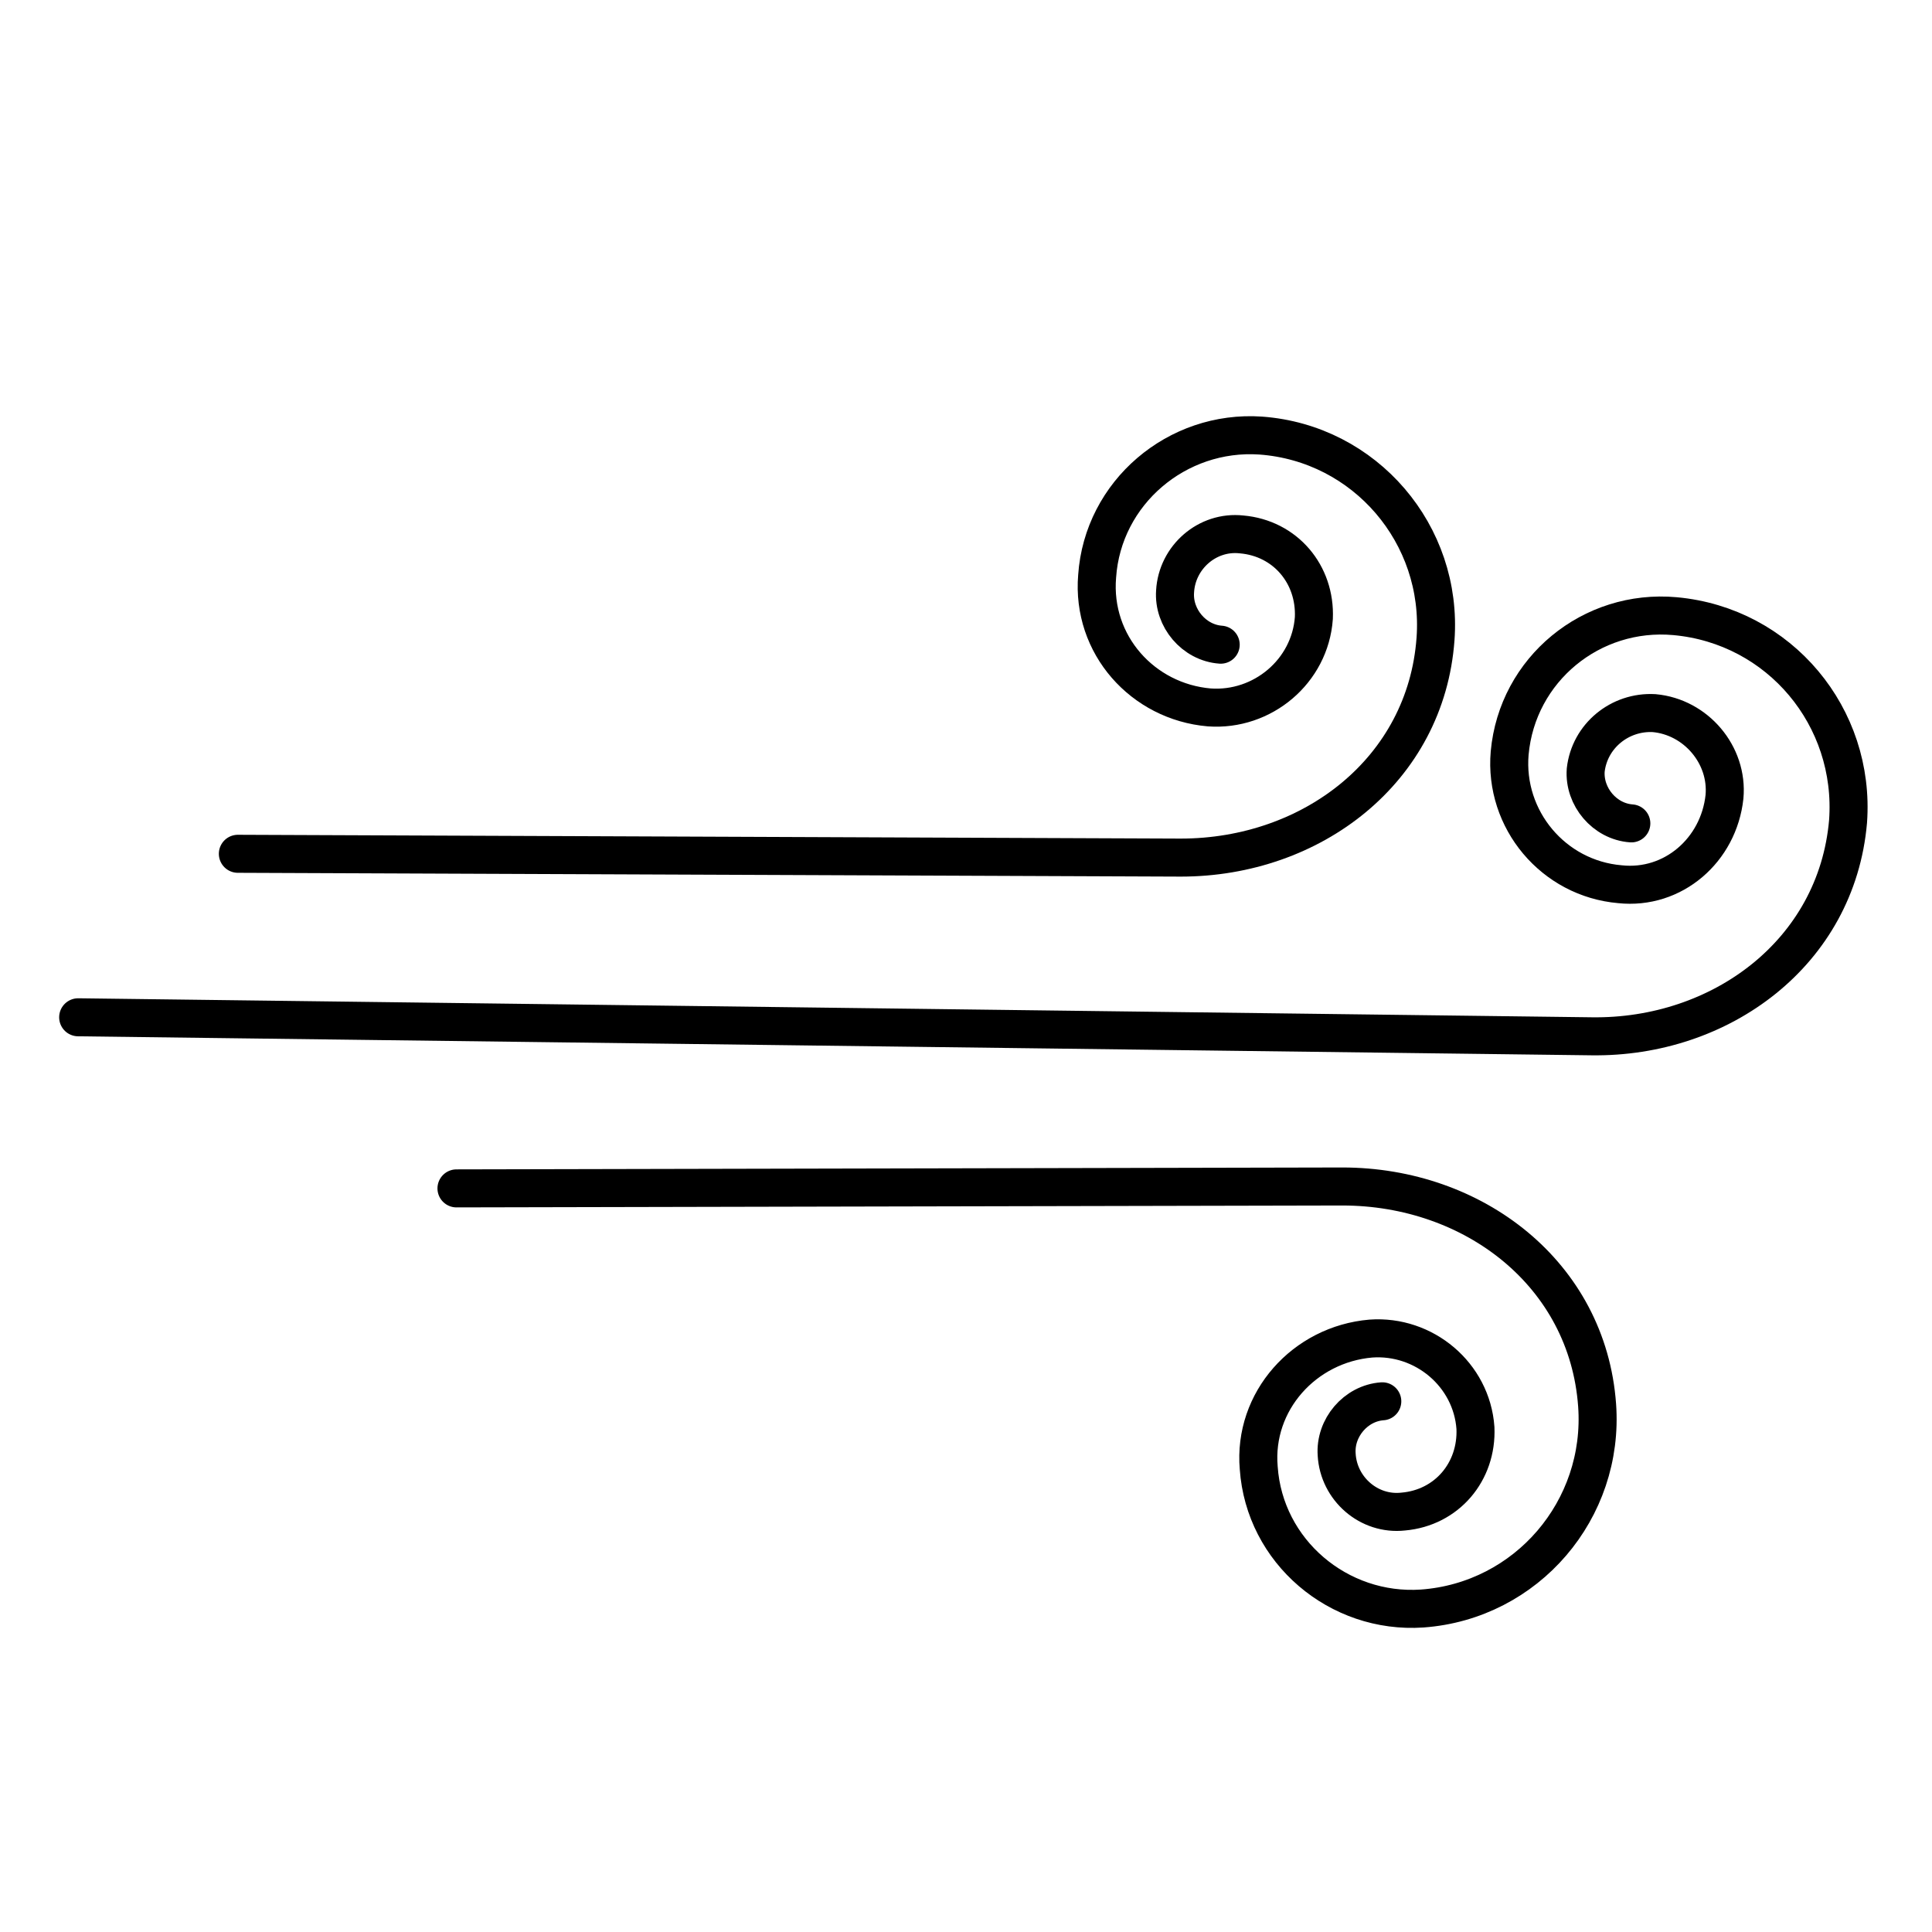
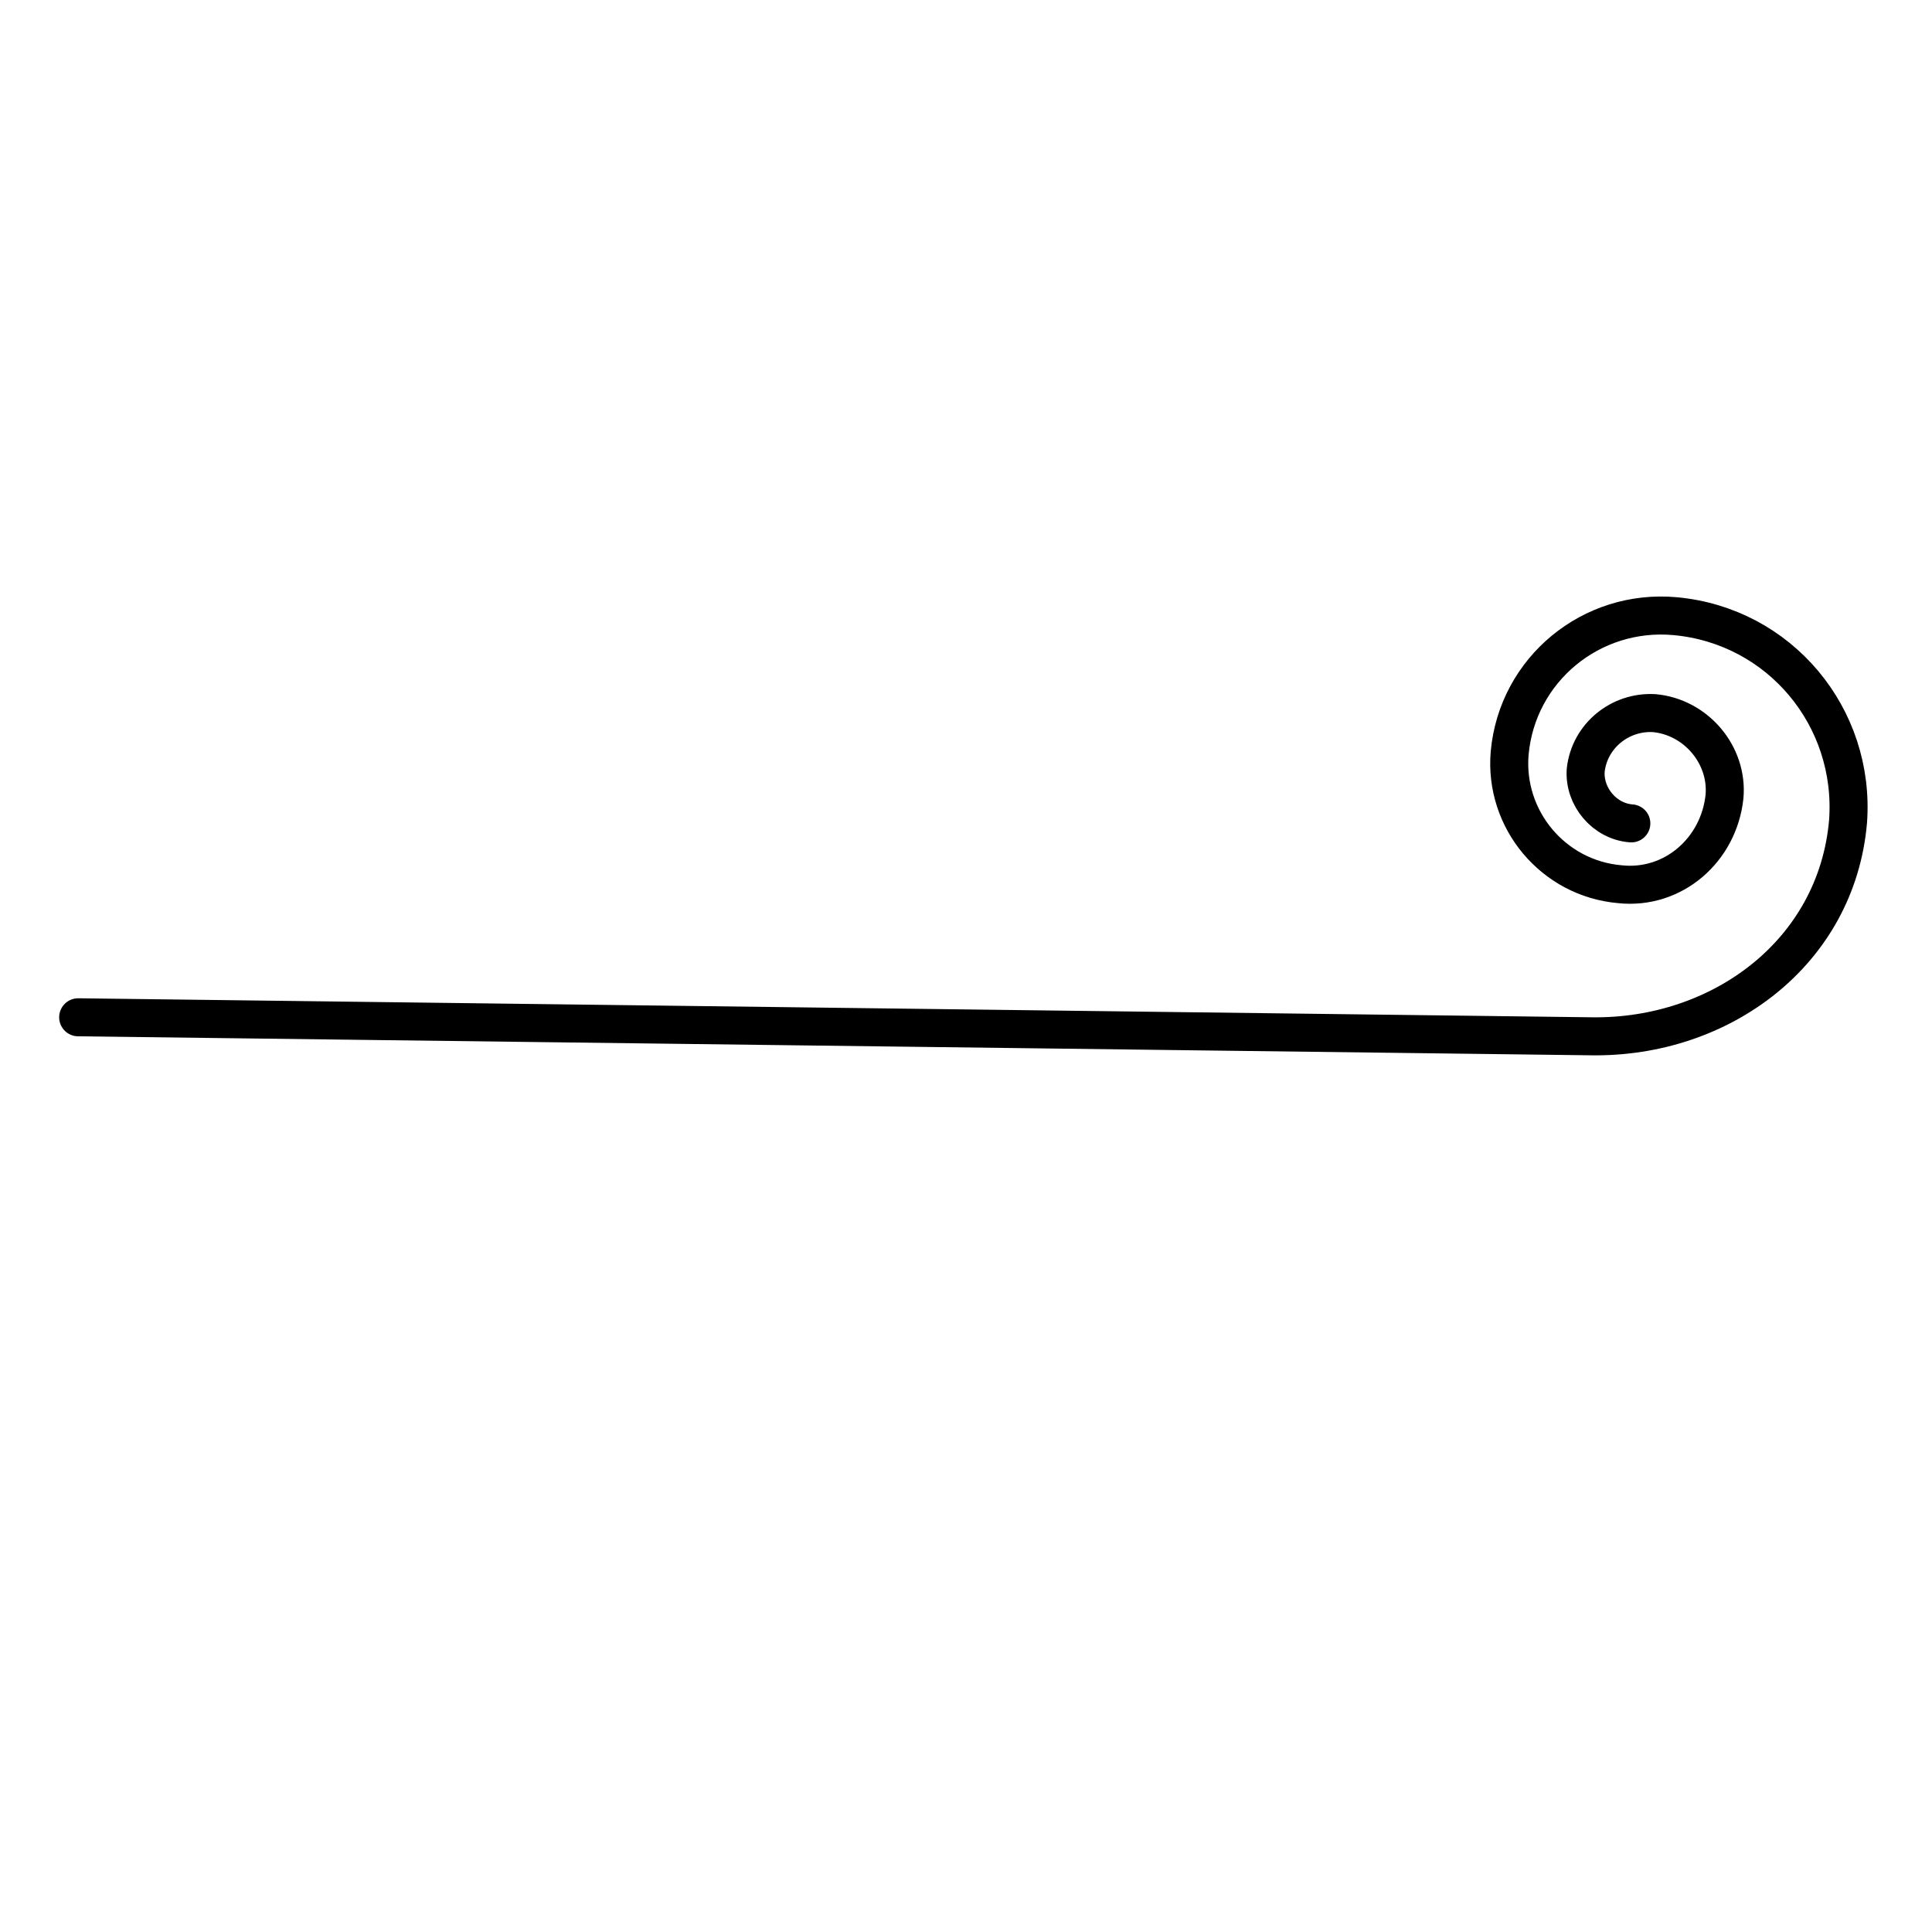
<svg xmlns="http://www.w3.org/2000/svg" width="800px" height="800px" version="1.1" viewBox="144 144 512 512">
  <defs>
    <clipPath id="c">
      <path d="m148.09 164h503.81v398h-503.81z" />
    </clipPath>
    <clipPath id="b">
-       <path d="m148.09 148.09h503.81v365.91h-503.81z" />
+       <path d="m148.09 148.09h503.81v365.91z" />
    </clipPath>
    <clipPath id="a">
-       <path d="m148.09 315h503.81v336.9h-503.81z" />
-     </clipPath>
+       </clipPath>
  </defs>
  <g>
    <g clip-path="url(#c)">
      <path transform="matrix(5.038 0 0 5.038 148.09 148.09)" d="m85 42.5c-1.4-0.1-2.5-1.4-2.4-2.8 0.2-1.8 1.8-3.1 3.6-3 2.2 0.2 3.9 2.2 3.7 4.4-0.3 2.8-2.7 4.9-5.5 4.6-3.5-0.3-6.1-3.4-5.8-6.9 0.4-4.4 4.3-7.6 8.7-7.2 5.5 0.5 9.5 5.3 9.1 10.8-0.6 6.9-6.7 11.4-13.5 11.3l-79.6-1" fill="none" stroke="#000000" stroke-linecap="round" stroke-miterlimit="10" stroke-width="2" />
    </g>
    <g clip-path="url(#b)">
-       <path transform="matrix(5.038 0 0 5.038 148.09 148.09)" d="m63.4 33.1c-1.4-0.1-2.5-1.4-2.4-2.8 0.1-1.8 1.7-3.2 3.5-3 2.3 0.2 3.9 2.1 3.8 4.4-0.2 2.8-2.7 4.9-5.5 4.7-3.5-0.3-6.2-3.3-5.9-6.9 0.3-4.4 4.2-7.7 8.6-7.4 5.5 0.4 9.6 5.2 9.2 10.7-0.5 6.9-6.5 11.5-13.4 11.5l-49.6-0.2" fill="none" stroke="#000000" stroke-linecap="round" stroke-miterlimit="10" stroke-width="2" />
-     </g>
+       </g>
    <g clip-path="url(#a)">
      <path transform="matrix(5.038 0 0 5.038 148.09 148.09)" d="m71.9 72.9c-1.4 0.1-2.5 1.4-2.4 2.8 0.1 1.8 1.7 3.2 3.5 3 2.3-0.2 3.9-2.1 3.8-4.4-0.2-2.8-2.7-4.9-5.5-4.7-3.5 0.3-6.2 3.3-5.9 6.8 0.3 4.4 4.2 7.7 8.6 7.4 5.5-0.4 9.6-5.2 9.2-10.7-0.5-6.9-6.5-11.5-13.4-11.5l-46.6 0.1" fill="none" stroke="#000000" stroke-linecap="round" stroke-miterlimit="10" stroke-width="2" />
    </g>
  </g>
</svg>